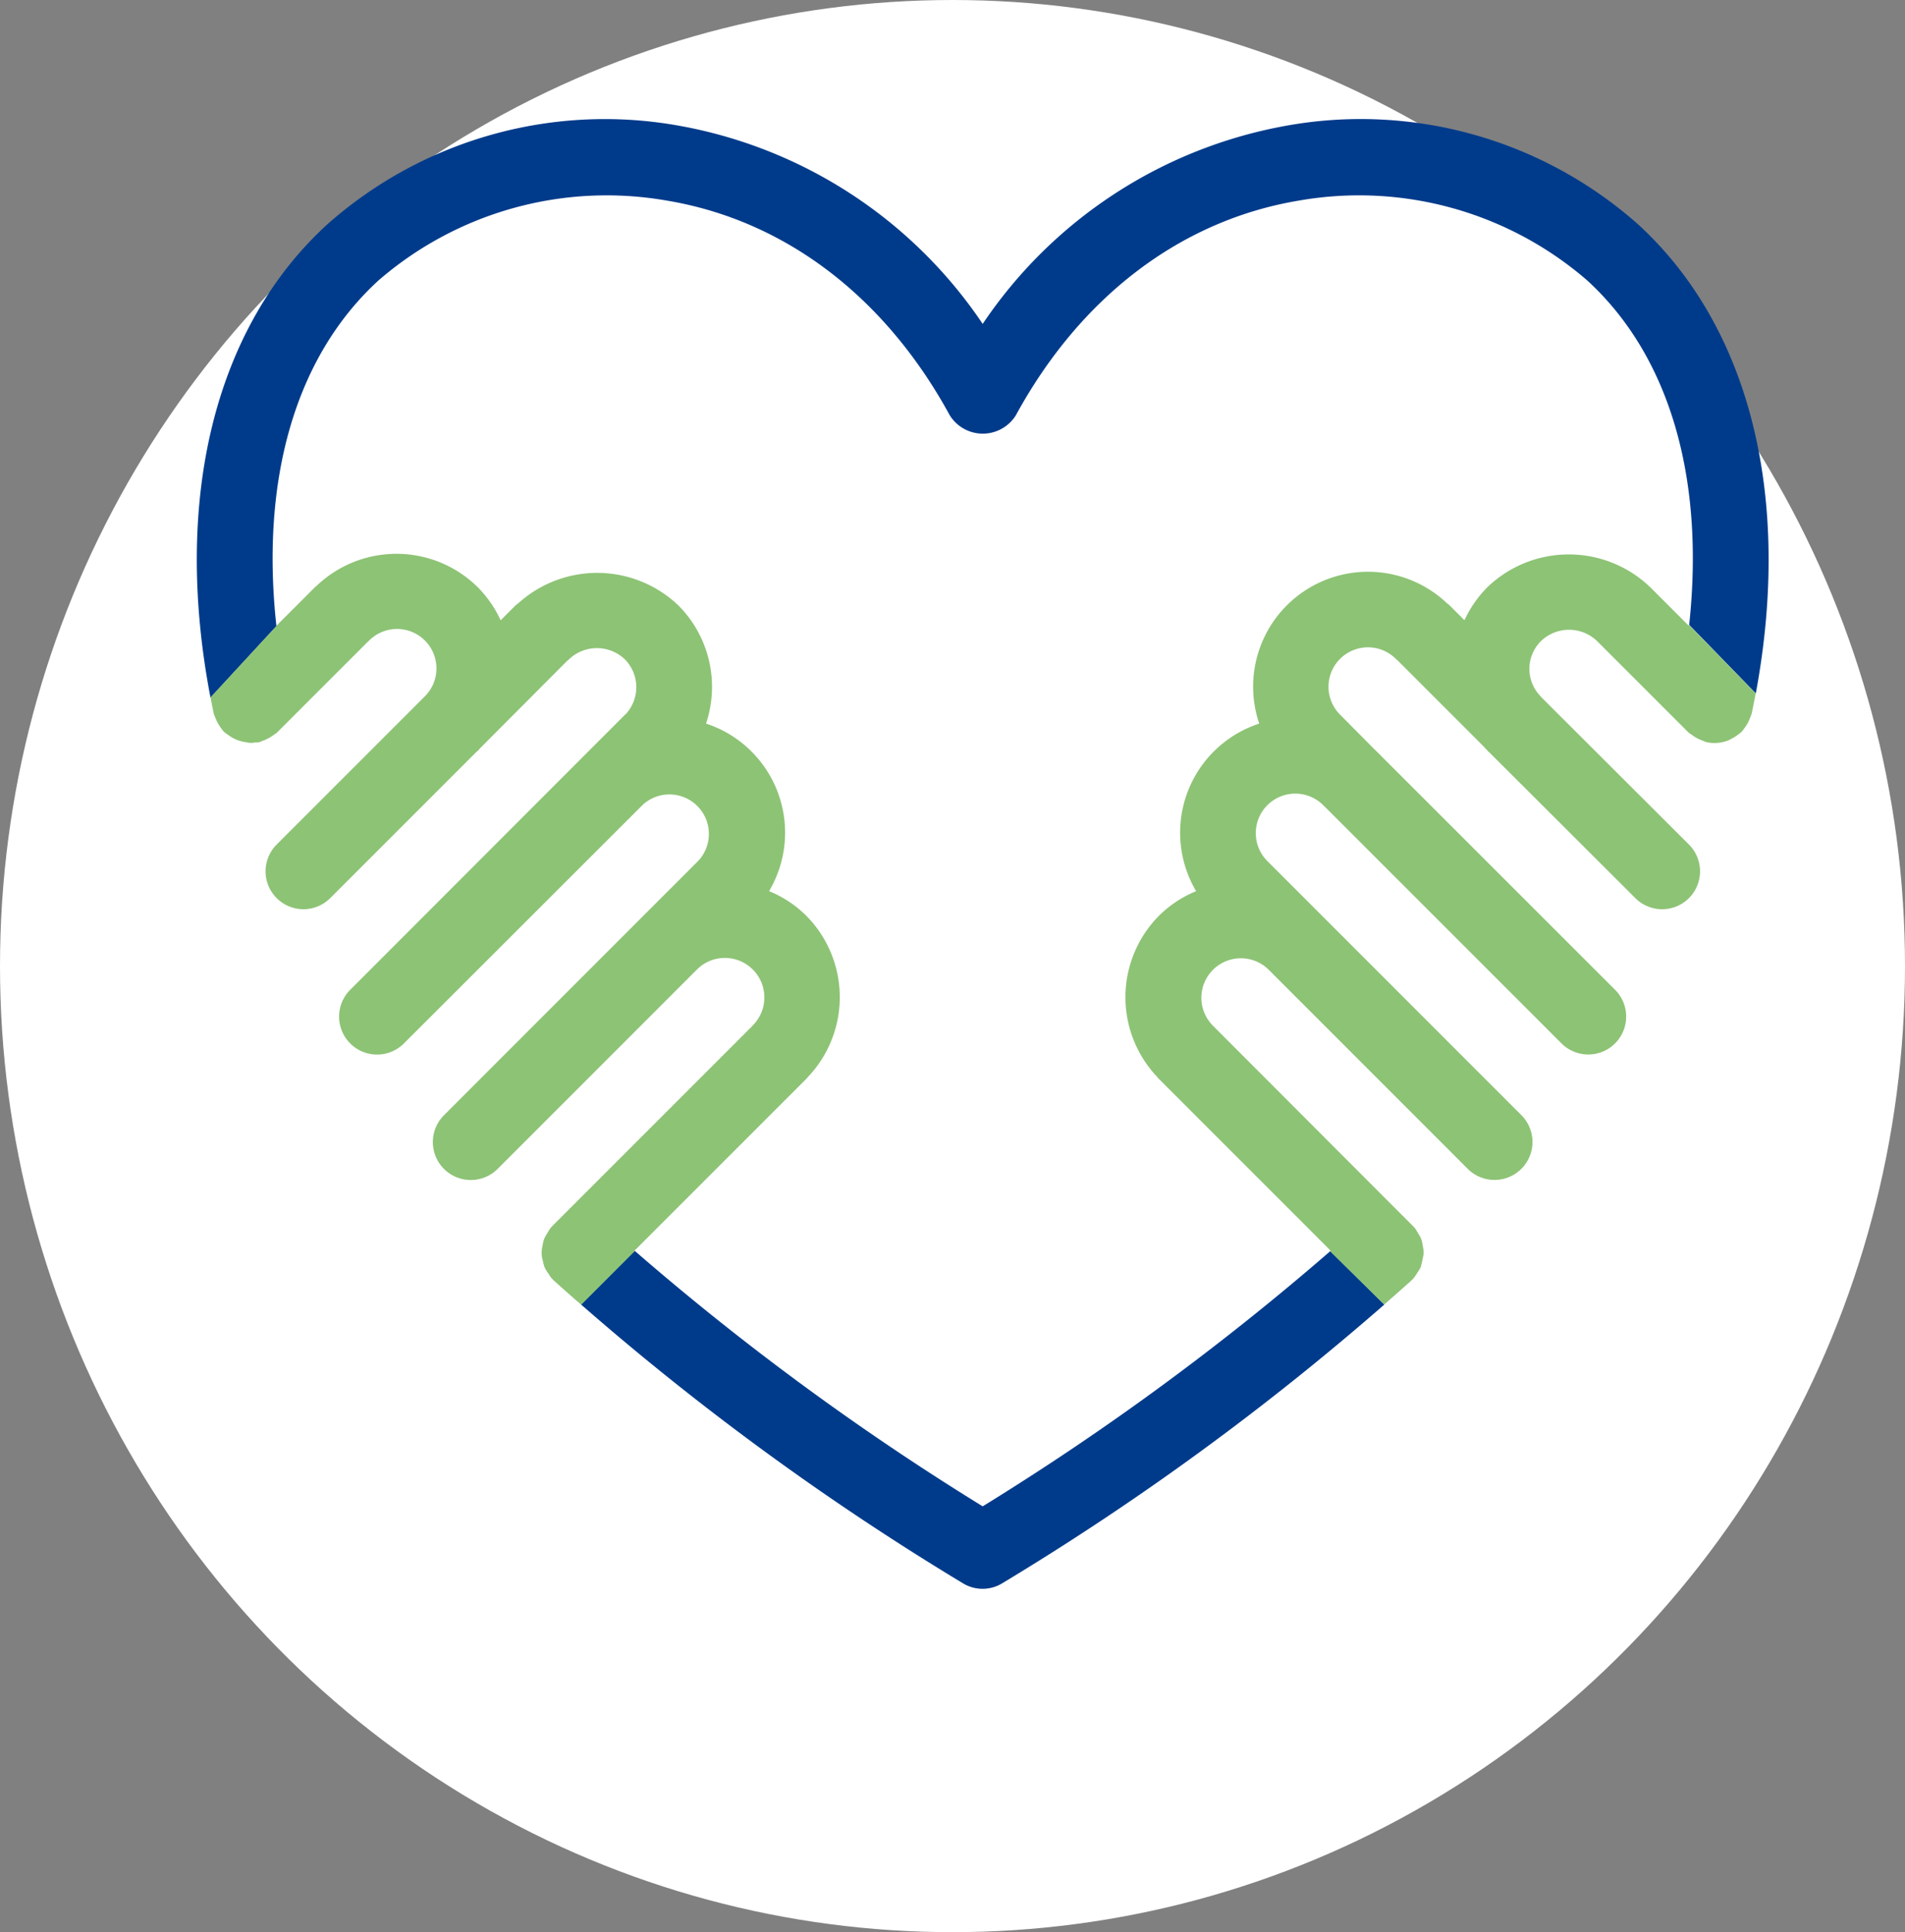
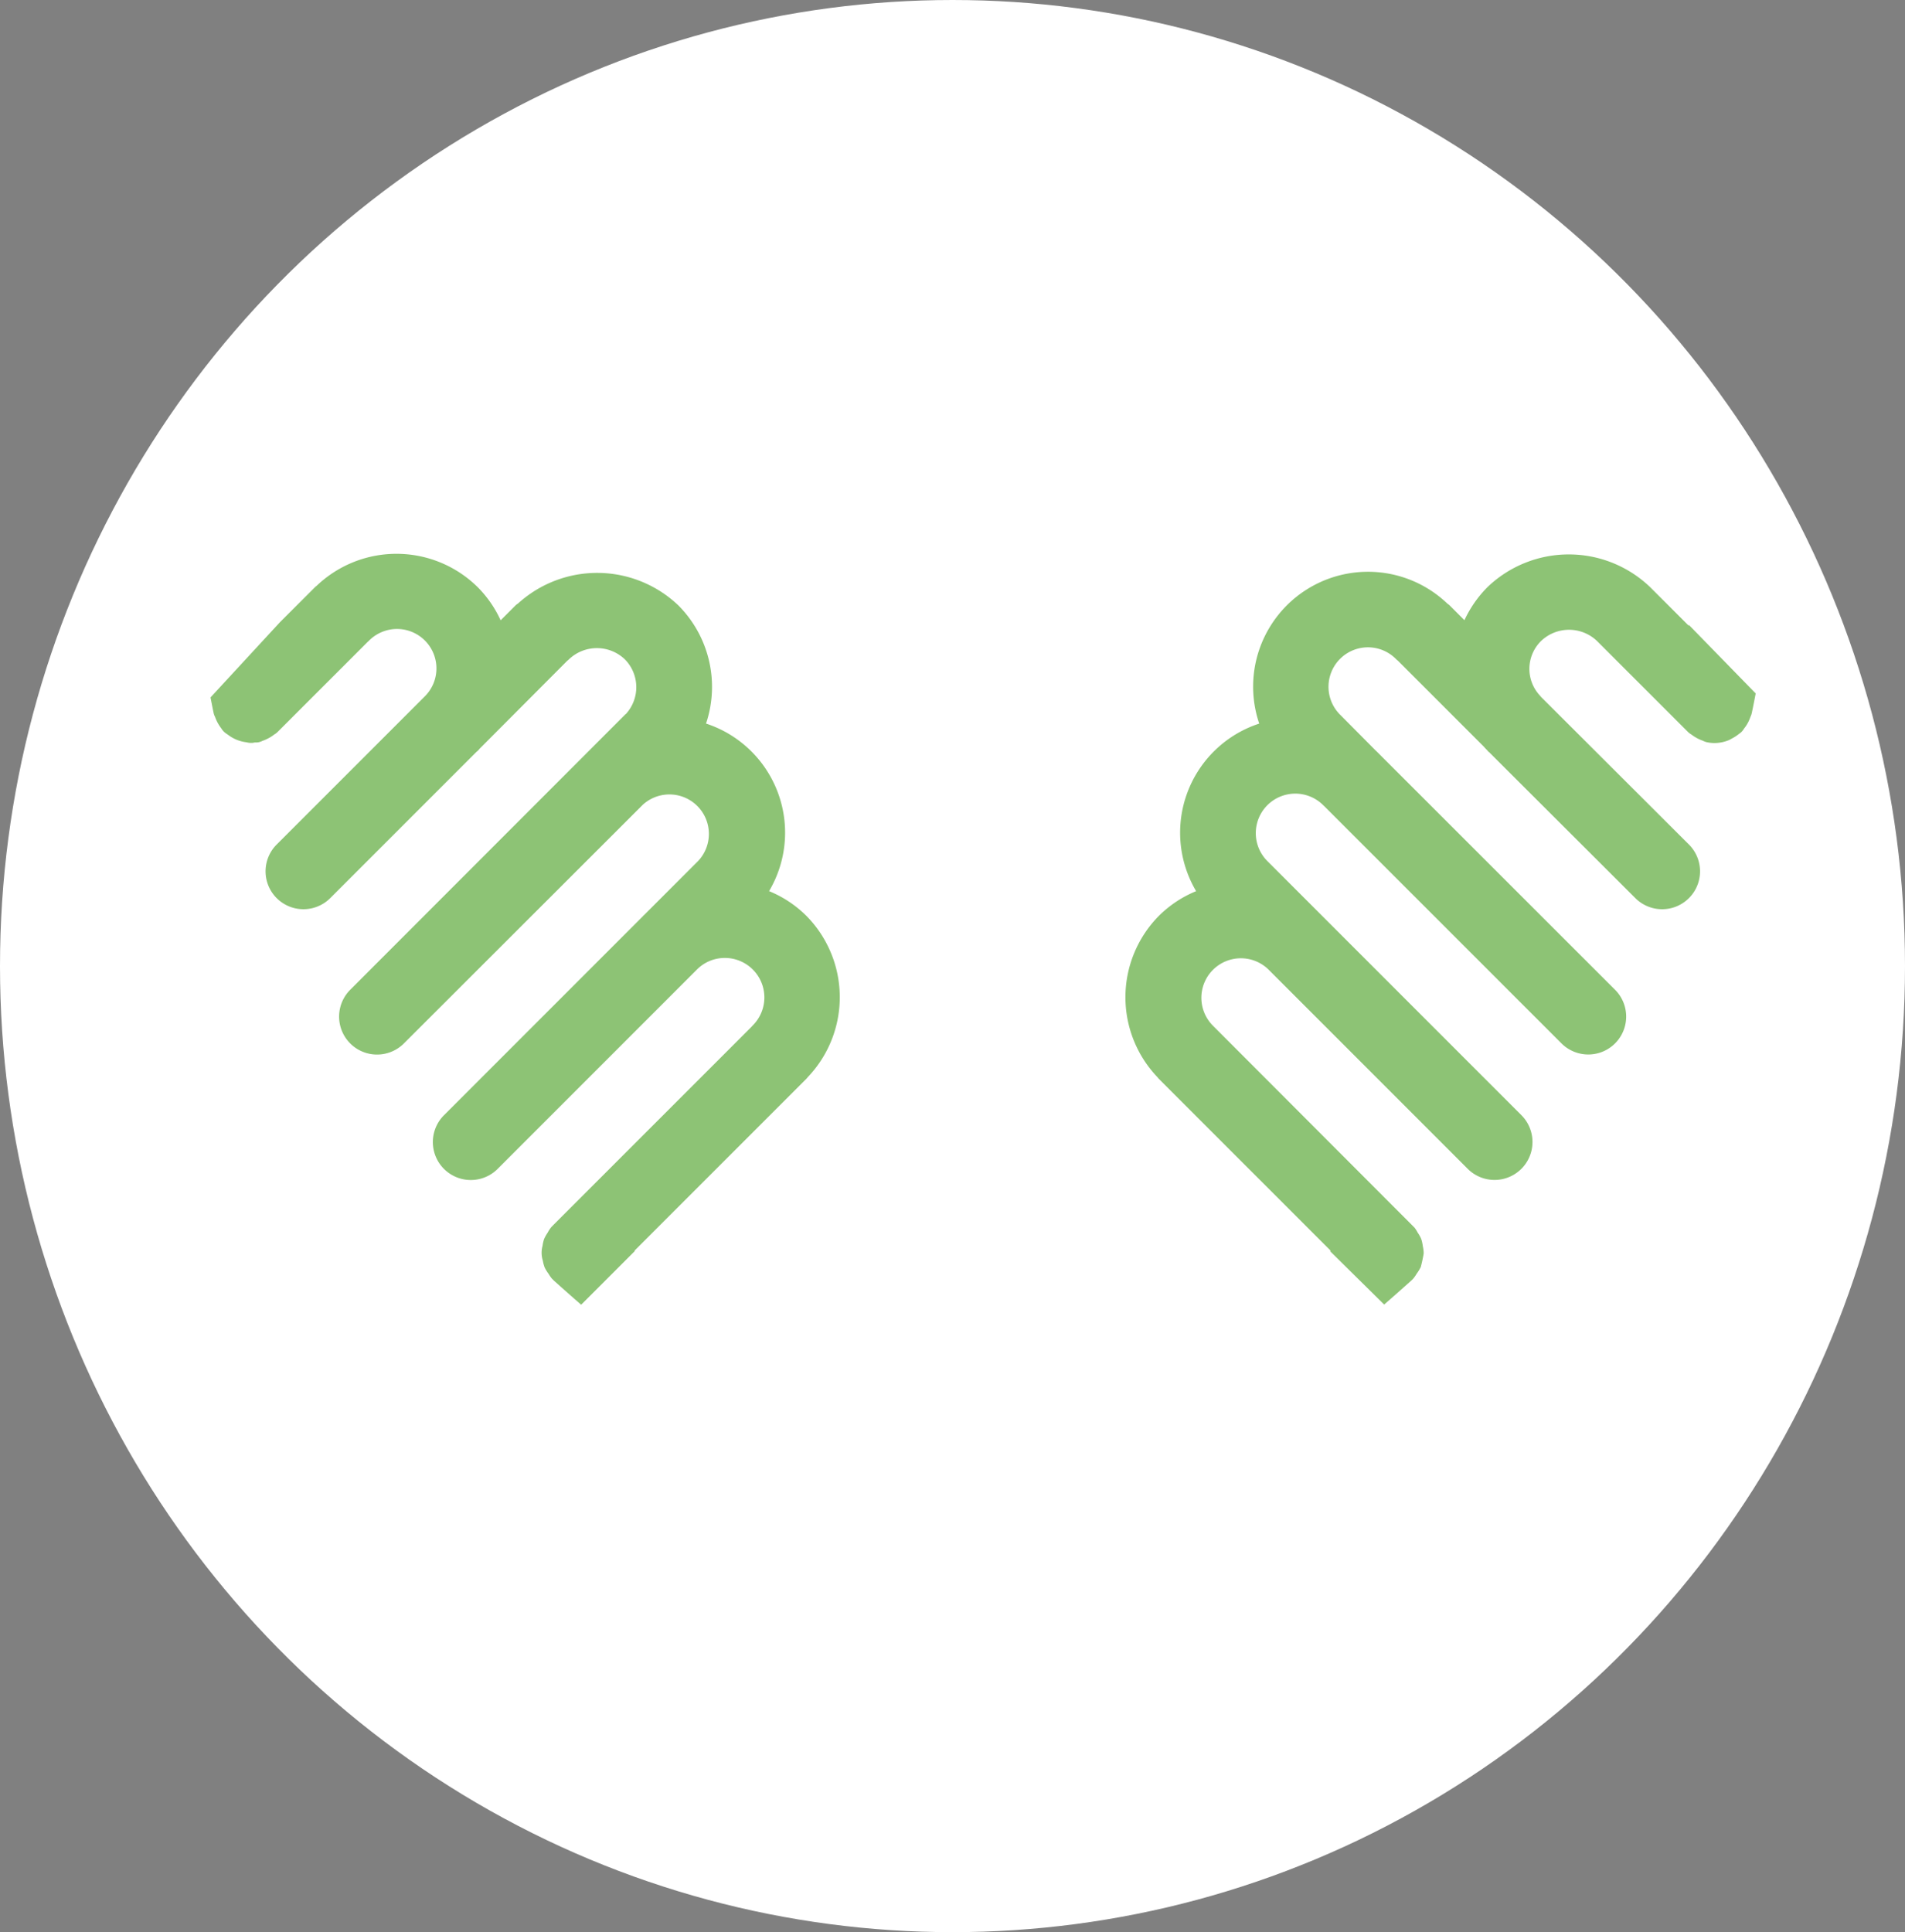
<svg xmlns="http://www.w3.org/2000/svg" width="71" height="72" viewBox="0 0 71 72">
  <rect x="0" y="0" width="71" height="72" fill="#808080" stroke="none" />
  <g id="Groupe_1228" data-name="Groupe 1228" transform="translate(-375.844 -942.045)">
    <ellipse id="Ellipse_10" data-name="Ellipse 10" cx="35.5" cy="36" rx="35.5" ry="36" transform="translate(375.844 942.045)" fill="#fff" />
    <g id="Ico_Responsable" data-name="Ico Responsable" transform="translate(383.18 946.483)">
-       <path id="Tracé_195" data-name="Tracé 195" d="M109.224,77.291l2.015,1.989A100.525,100.525,0,0,1,97,89.666a1.407,1.407,0,0,1-1.47,0A100.505,100.505,0,0,1,81.3,79.279l2-2A98.793,98.793,0,0,0,96.269,86.8,98.782,98.782,0,0,0,109.224,77.291ZM120.7,39.032l-.007-.006a15.582,15.582,0,0,0-13.11-3.673,17.315,17.315,0,0,0-11.314,7.385,17.315,17.315,0,0,0-11.315-7.385,15.6,15.6,0,0,0-13.116,3.679c-4.2,3.845-5.767,10.248-4.349,17.632l2.585-2.8-.129.129c-.6-5.514.733-10.06,3.8-12.87a12.99,12.99,0,0,1,10.746-2.981c4.382.727,8.126,3.563,10.543,7.987l.015.026a1.451,1.451,0,0,0,2.449,0l.015-.026c2.417-4.423,6.161-7.259,10.546-7.987A12.988,12.988,0,0,1,118.8,41.118c3.057,2.8,4.391,7.338,3.8,12.835l2.483,2.554C126.446,49.19,124.866,42.85,120.7,39.032Z" transform="translate(-66.98 -35.106)" fill="#003b8b" />
      <path id="Tracé_196" data-name="Tracé 196" d="M128.692,171.418q-.068.363-.145.73l-.014.052c-.012.035-.025.07-.04.1a1.349,1.349,0,0,1-.072.174,1.374,1.374,0,0,1-.164.255.571.571,0,0,1-.092.121.528.528,0,0,1-.091.072,1.406,1.406,0,0,1-.26.171c-.035.021-.071.041-.107.058l-.033.015a1.4,1.4,0,0,1-.5.1h-.052l-.008,0a1.44,1.44,0,0,1-.237-.029.58.58,0,0,1-.151-.055,1.527,1.527,0,0,1-.432-.234.578.578,0,0,1-.125-.094l-3.394-3.393a1.509,1.509,0,0,0-2.086.007,1.458,1.458,0,0,0-.046,2.022l.033.039.027.03,5.5,5.488a1.412,1.412,0,1,1-1.995,2L118.75,173.6l-.02-.01-.049-.059c-.042-.042-.085-.087-.129-.138l-3.2-3.2a.487.487,0,0,1-.061-.052,1.47,1.47,0,0,0-2.1,2.058l.025.024,1.318,1.328a.474.474,0,0,1,.037.034l8.879,8.875a1.412,1.412,0,0,1-1.995,2l-8.838-8.837-.011-.008-.032-.032a1.472,1.472,0,0,0-2.082,2.082l9.467,9.468a1.412,1.412,0,1,1-2,2l-7.429-7.43a1.472,1.472,0,0,0-2.081,2.082l7.529,7.541a1.366,1.366,0,0,1,.117.185,1.414,1.414,0,0,1,.116.2l.025.065a1.383,1.383,0,0,1,.049.236,1.4,1.4,0,0,1,.032.23l0,.052-.009.051c-.023.132-.052.265-.085.395l-.013.052-.025.047a1.444,1.444,0,0,1-.127.2,1.378,1.378,0,0,1-.12.175l-.058.061-.013.012,0,0-.012.011q-.5.45-1.01.893l-2.015-1.989.021-.018-6.4-6.4a.457.457,0,0,1-.052-.062,4.314,4.314,0,0,1,.052-6.018,4.255,4.255,0,0,1,1.386-.918,4.277,4.277,0,0,1,2.352-6.244,4.281,4.281,0,0,1,7.014-4.469.533.533,0,0,1,.091.073l.543.543a4.323,4.323,0,0,1,.852-1.226l.009-.009a4.379,4.379,0,0,1,6.057,0l1.443,1.442c0-.012,0-.023,0-.035ZM86.906,192.183l6.4-6.4a.49.49,0,0,0,.053-.062,4.315,4.315,0,0,0-.053-6.02,4.261,4.261,0,0,0-1.385-.916,4.277,4.277,0,0,0-2.35-6.244,4.3,4.3,0,0,0-1.022-4.394l-.008-.008a4.384,4.384,0,0,0-5.977-.072.526.526,0,0,0-.1.078l-.548.548a4.264,4.264,0,0,0-.847-1.227,4.308,4.308,0,0,0-6.012-.057.478.478,0,0,0-.062.052l-1.307,1.306-2.585,2.8c.037.19.074.381.114.573a.572.572,0,0,0,.054.149,1.522,1.522,0,0,0,.234.431.579.579,0,0,0,.1.127l.05.043c.03.022.061.044.093.064a1.4,1.4,0,0,0,.208.134,1.384,1.384,0,0,0,.485.15.612.612,0,0,0,.163.023l.063,0,.085-.015.079,0,.065-.009a.578.578,0,0,0,.147-.053,1.4,1.4,0,0,0,.227-.1,1.383,1.383,0,0,0,.21-.137.577.577,0,0,0,.123-.093l3.35-3.349.044-.04a1.469,1.469,0,0,1,2.114,2.041l-5.541,5.541a1.412,1.412,0,1,0,1.994,2l5.453-5.453a.515.515,0,0,0,.058-.049.636.636,0,0,0,.054-.063L84.4,170.2a.4.4,0,0,0,.056-.047,1.508,1.508,0,0,1,2.088-.007,1.479,1.479,0,0,1,.037,2.042l-.007,0L76.31,182.461a1.412,1.412,0,0,0,2,2l8.887-8.877.016-.016a1.471,1.471,0,0,1,2.058,2.1l-2.017,2.017-.021.016-.019.024-7.41,7.411a1.412,1.412,0,0,0,2,2l7.429-7.43a1.462,1.462,0,0,1,1.041-.431h0a1.472,1.472,0,0,1,1.04,2.513.474.474,0,0,0-.037.042l-7.41,7.41-.051.052-.032.038a1.38,1.38,0,0,0-.117.185,1.432,1.432,0,0,0-.116.2l-.016.033-.01.034a1.4,1.4,0,0,0-.047.22.983.983,0,0,0,.011.556,1.4,1.4,0,0,0,.056.219l.012.034.017.032a1.437,1.437,0,0,0,.127.2,1.34,1.34,0,0,0,.121.176l.077.078q.505.454,1.018.9l2-2Z" transform="translate(-70.593 -150.016)" fill="#8dc375" />
    </g>
  </g>
</svg>